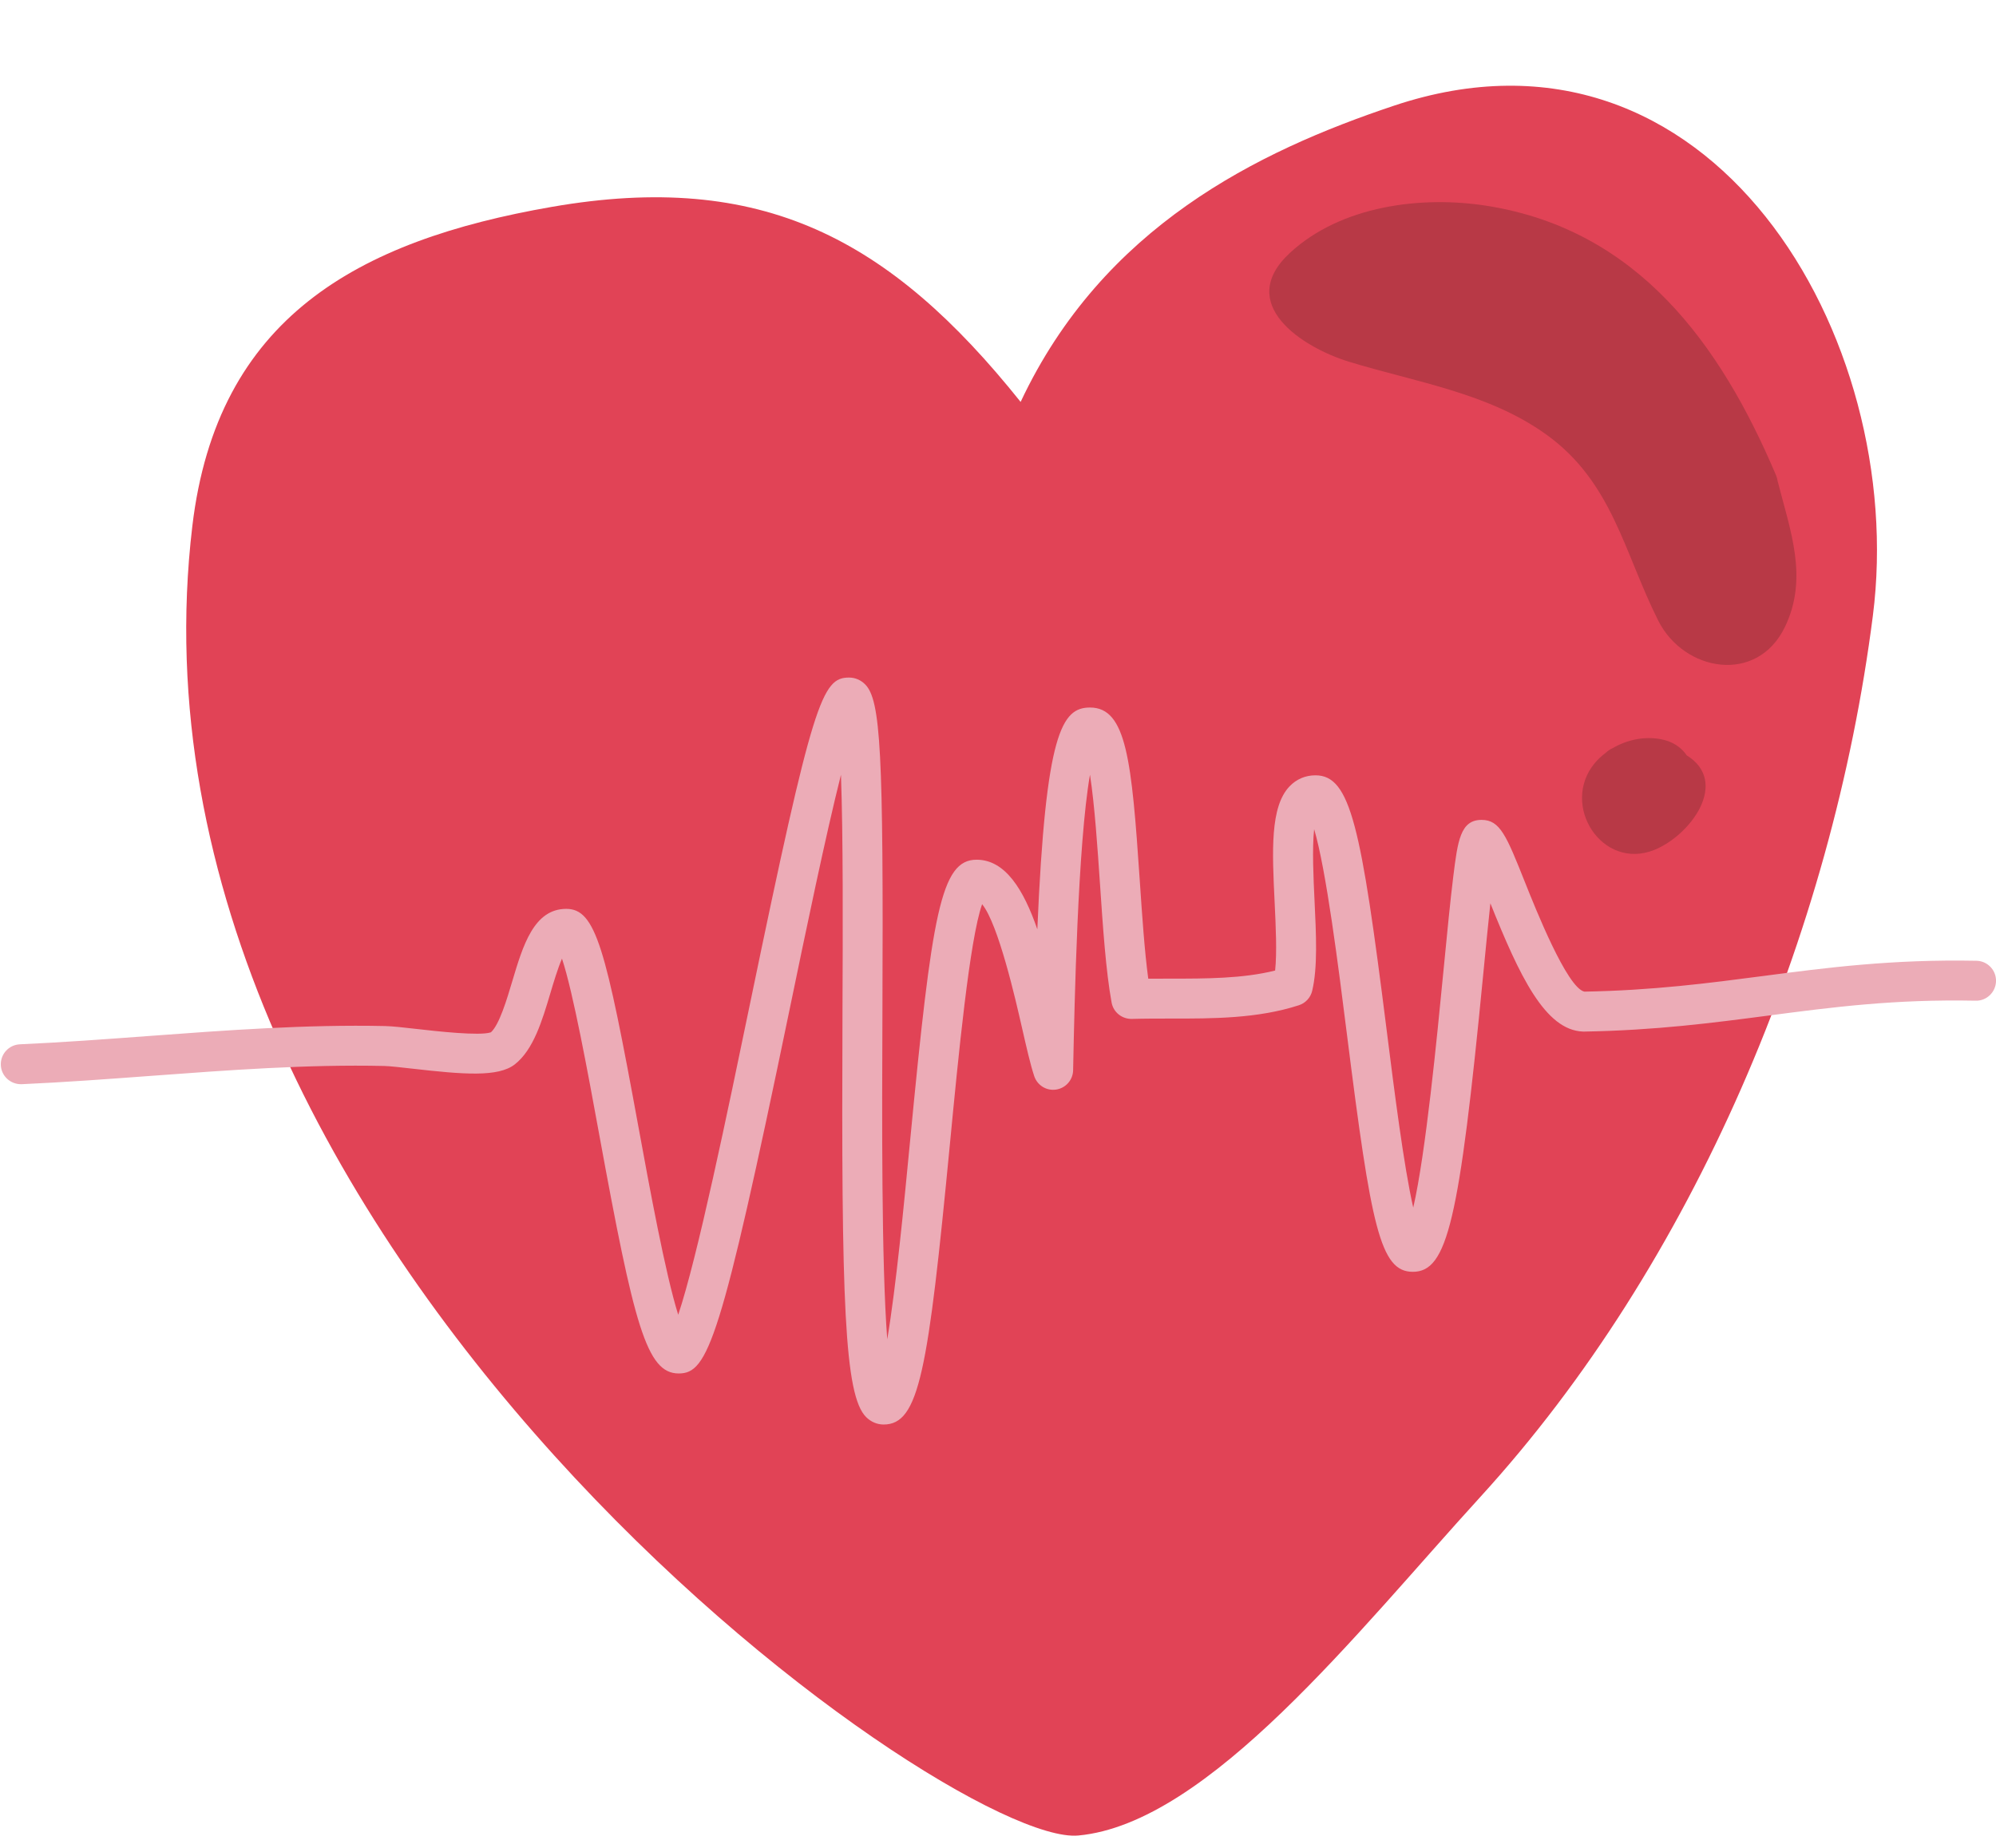
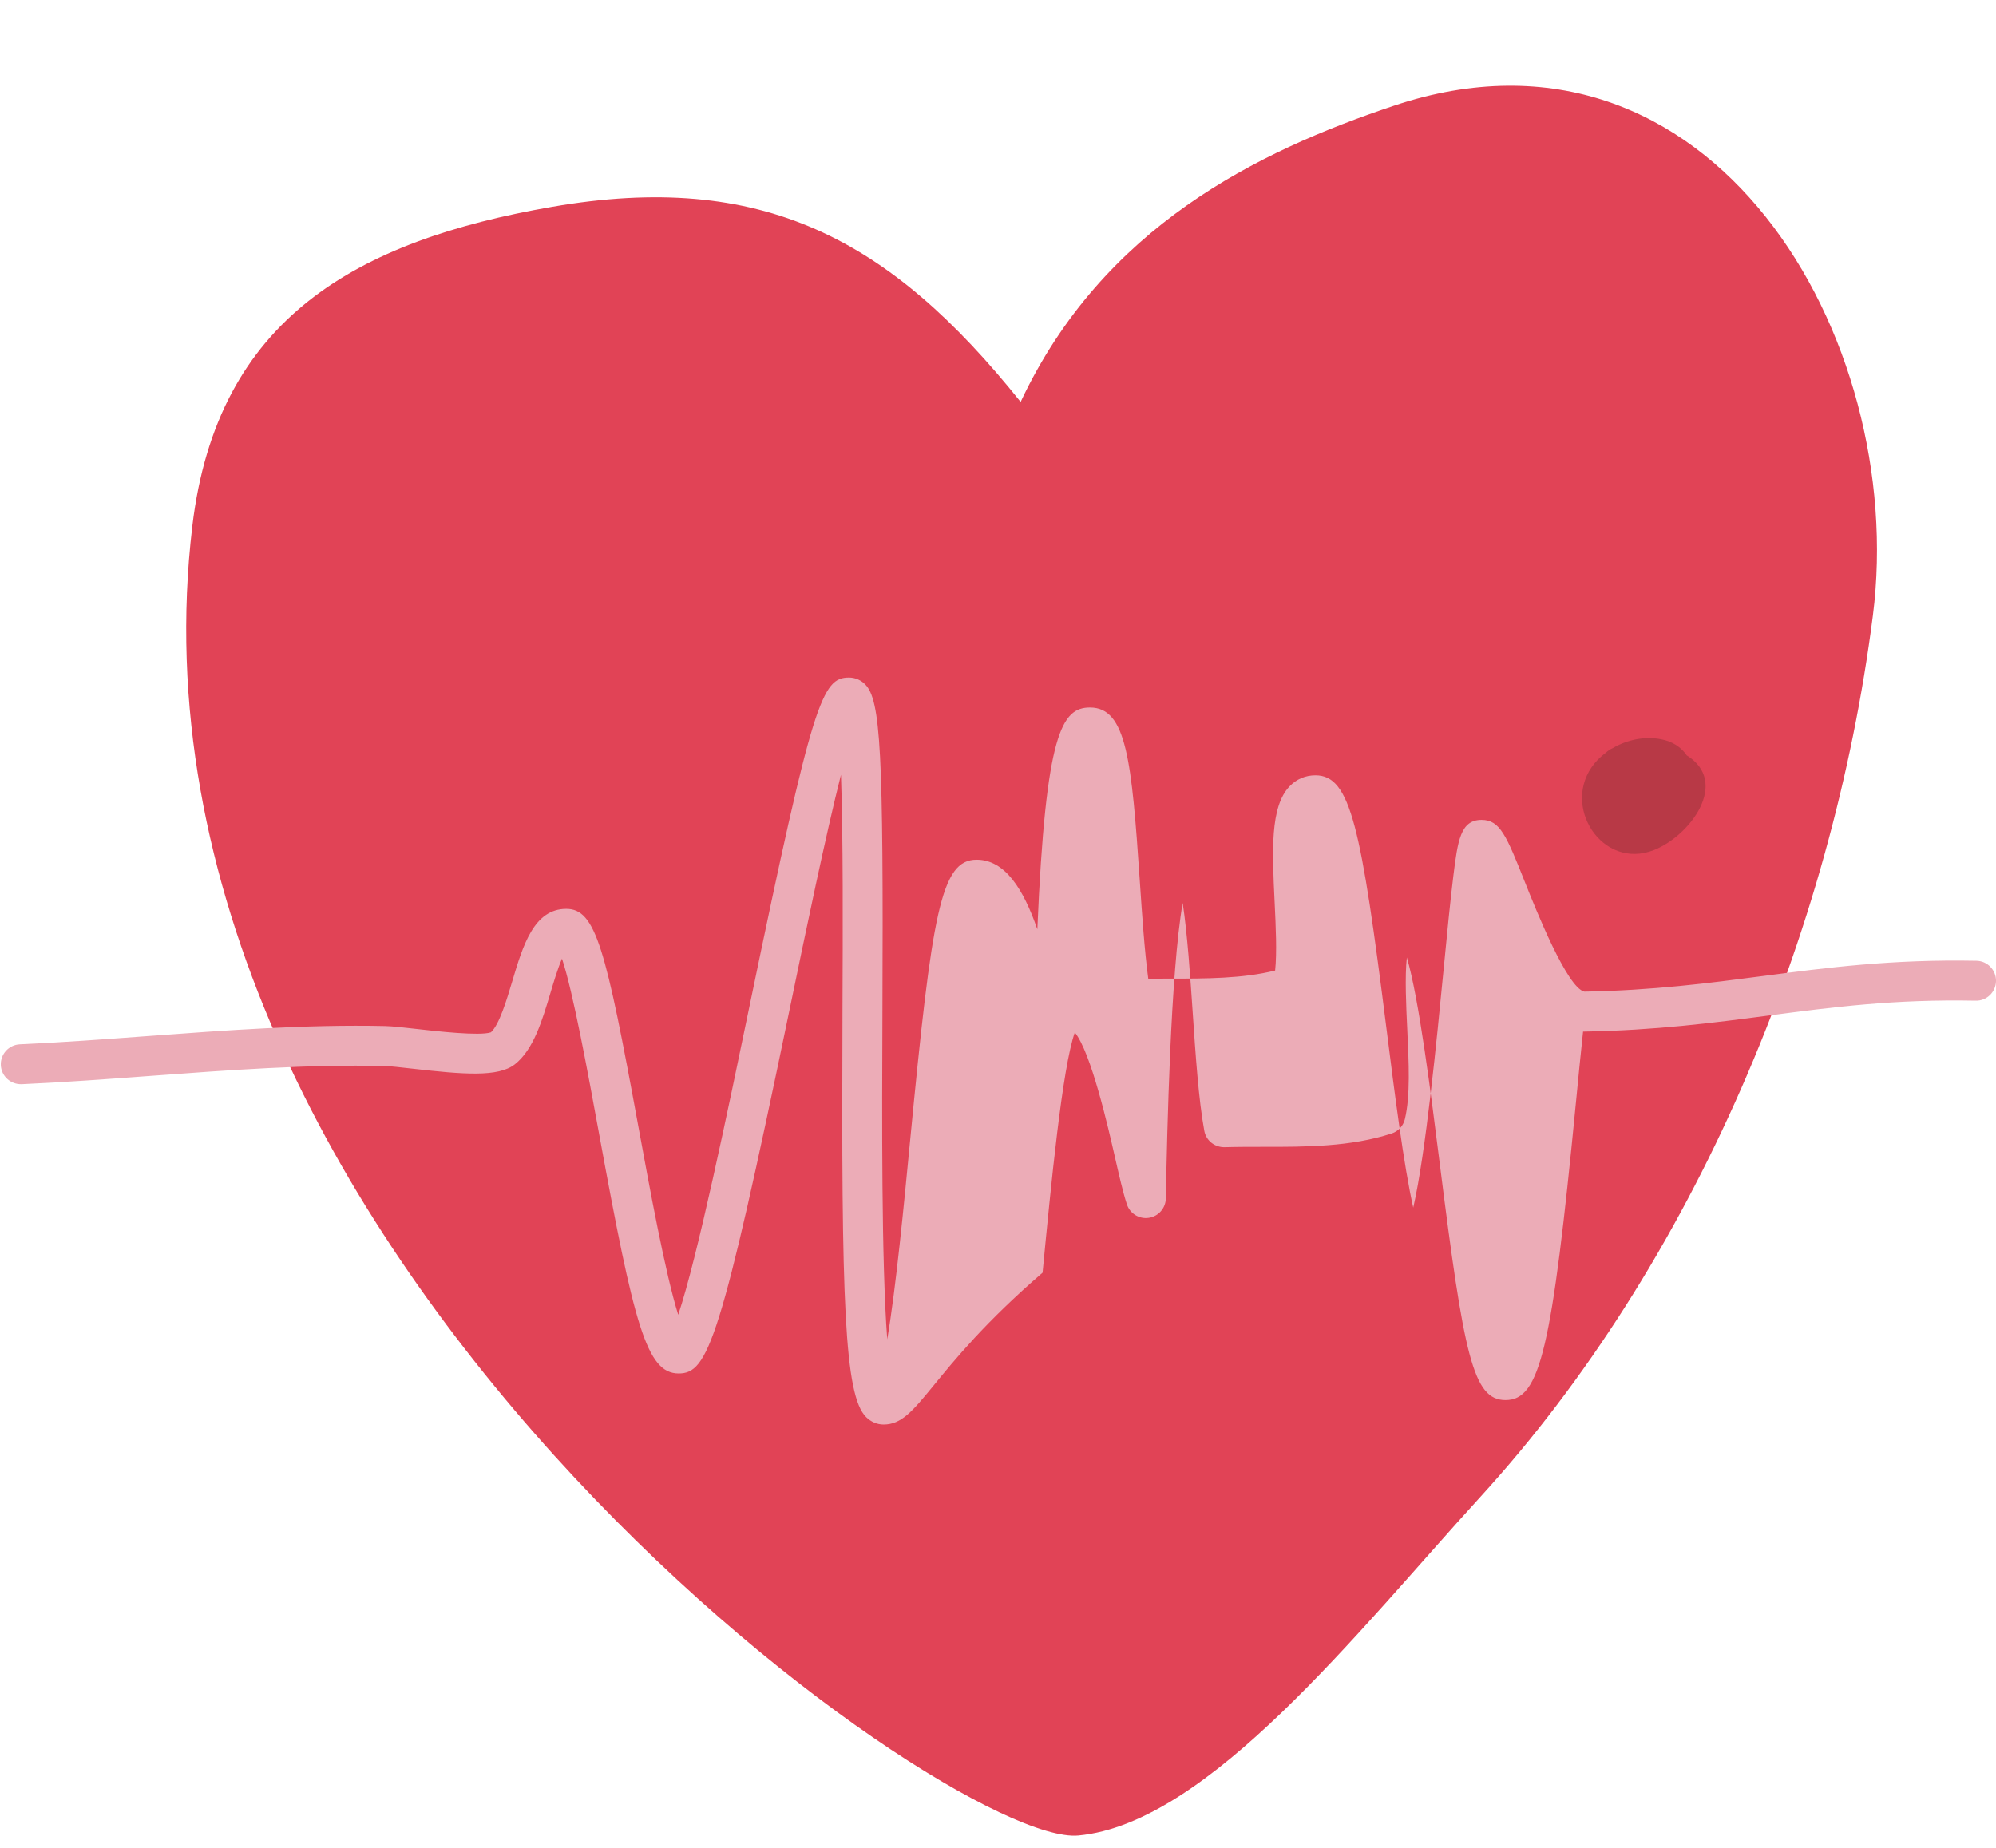
<svg xmlns="http://www.w3.org/2000/svg" height="231.4" preserveAspectRatio="xMidYMid meet" version="1.0" viewBox="87.6 92.3 249.9 231.4" width="249.9" zoomAndPan="magnify">
  <g id="change1_1">
    <path d="M111.682,158.162c3.104-26.067,20.68-35.729,44.996-39.956c26.294-4.57,42.319,3.932,58.705,24.421 c10.297-21.911,29.633-31.373,46.758-37.098c39.696-13.272,64.378,29.089,59.945,63.855c-5.095,39.953-22.489,81.164-49.13,110.343 c-15.412,16.881-34.048,40.896-50.351,42.417C206.302,323.663,100.934,248.413,111.682,158.162z" fill="#E14356" />
  </g>
  <g id="change2_1">
-     <path d="M310.157,152.533c-0.034-0.231-0.089-0.468-0.194-0.715c-6.999-16.514-17.356-30.708-36.091-33.728 c-8.288-1.335-18.406-0.035-24.79,5.894c-6.842,6.354,1.52,11.805,7.406,13.609c8.392,2.573,17.4,3.878,24.683,9.101 c8.312,5.961,9.746,14.779,14.044,23.324c3.216,6.394,12.377,8.03,15.866,0.773C314.043,164.631,311.728,158.715,310.157,152.533z" fill="#B83946" />
-   </g>
+     </g>
  <g id="change2_2">
    <path d="M298.778,186.887c-0.658-0.988-1.739-1.736-3.202-2.018c-2.066-0.399-4.246,0.047-6.055,1.107 c-0.317,0.14-0.61,0.334-0.857,0.57c-0.514,0.389-0.995,0.821-1.406,1.318c-4.341,5.243,0.907,13.451,7.415,10.88 C299.255,196.934,304.181,190.219,298.778,186.887z" fill="#B83946" />
  </g>
  <g id="change3_1">
-     <path d="M198.224,270.679c-0.811,0-1.589-0.333-2.19-0.937c-2.718-2.729-3.105-14.447-2.955-50.677 c0.042-10.183,0.091-21.979-0.19-29.744c-1.922,7.626-4.358,19.384-6.46,29.527c-8.603,41.522-10.198,45.438-13.852,45.438 c-4.035,0-5.586-6.068-9.966-29.983c-1.409-7.692-3.251-17.753-4.65-21.962c-0.53,1.226-1.063,3.013-1.432,4.252 c-1.048,3.517-2.133,7.153-4.475,8.987c-2.075,1.624-6.414,1.268-12.793,0.542c-1.468-0.167-2.855-0.325-3.575-0.341 c-9.583-0.216-19.536,0.525-29.164,1.239c-5.33,0.395-10.842,0.804-16.209,1.044c-1.385,0.041-2.548-1.006-2.609-2.386 s1.006-2.547,2.386-2.609c5.294-0.237,10.769-0.643,16.063-1.035c9.746-0.723,19.827-1.466,29.645-1.252 c0.948,0.021,2.376,0.184,4.03,0.372c2.366,0.269,7.848,0.893,9.236,0.412c1.051-0.955,1.987-4.093,2.675-6.401 c1.328-4.453,2.7-9.057,6.757-9.057c3.689,0,4.92,4.822,9.035,27.294c1.401,7.647,3.367,18.382,4.982,23.534 c2.405-7.167,6.155-25.265,9.021-39.103c7.858-37.926,8.976-40.688,12.372-40.688c0.749,0,1.462,0.302,2.008,0.85 c1.957,1.965,2.301,8.494,2.166,41.09c-0.054,13.121-0.129,31.254,0.602,40.927c1.096-6.49,2.079-16.707,2.865-24.885 c2.743-28.509,3.839-35.174,8.324-35.174c3.582,0,5.881,3.732,7.603,8.714c1.051-24.674,3.078-27.77,6.601-27.77 c4.57,0,5.211,6.643,6.225,21.668c0.294,4.359,0.597,8.839,1.063,12.288c0.913-0.008,1.825-0.008,2.724-0.008 c4.485,0.001,9.104,0.001,13.16-1.014c0.239-2.278,0.085-5.478-0.064-8.59c-0.308-6.391-0.574-11.91,1.865-14.469 c0.865-0.908,1.988-1.387,3.249-1.387c4.414,0,5.708,6.456,8.912,31.896c0.943,7.488,2.146,17.041,3.33,22.238 c1.563-6.789,2.959-21.165,3.787-29.69c0.458-4.714,0.853-8.785,1.231-11.82c0.548-4.392,0.879-7.043,3.534-7.043 c2.325,0,3.113,1.978,5.454,7.85c1.301,3.266,5.252,13.18,7.419,13.657c8.621-0.155,15.615-1.071,22.381-1.958 c7.927-1.039,16.125-2.113,26.707-1.908c1.38,0.027,2.478,1.167,2.451,2.548c-0.026,1.381-1.184,2.493-2.548,2.451 c-10.208-0.2-17.859,0.805-25.961,1.866c-6.936,0.909-14.107,1.849-23.066,2.002c-0.043,0.001-0.084,0-0.126-0.001 c-4.757-0.158-7.974-7.005-11.605-16.061c-0.295,2.715-0.604,5.897-0.896,8.9c-3.007,30.979-4.49,37.245-8.816,37.245 c-4.088,0-5.211-5.618-8.237-29.651c-1.075-8.531-2.604-20.681-4.115-25.775c-0.268,2.376-0.081,6.258,0.045,8.869 c0.209,4.354,0.408,8.467-0.294,11.383c-0.204,0.845-0.831,1.523-1.657,1.792c-5.135,1.671-10.733,1.679-16.139,1.669 c-1.66,0.003-3.23,0-4.778,0.046c-1.245,0.017-2.31-0.832-2.534-2.044c-0.715-3.87-1.095-9.5-1.462-14.946 c-0.284-4.199-0.664-9.829-1.247-13.591c-1.531,8.786-1.944,28.896-2.098,36.406l-0.012,0.6c-0.025,1.218-0.924,2.24-2.128,2.421 c-1.203,0.187-2.364-0.532-2.745-1.689c-0.486-1.472-0.979-3.641-1.552-6.153c-0.767-3.367-2.93-12.871-4.969-15.371 c-1.568,4.422-2.979,19.088-4.036,30.082C203.788,264.033,202.694,270.679,198.224,270.679z" fill="#ECACB7" />
+     <path d="M198.224,270.679c-0.811,0-1.589-0.333-2.19-0.937c-2.718-2.729-3.105-14.447-2.955-50.677 c0.042-10.183,0.091-21.979-0.19-29.744c-1.922,7.626-4.358,19.384-6.46,29.527c-8.603,41.522-10.198,45.438-13.852,45.438 c-4.035,0-5.586-6.068-9.966-29.983c-1.409-7.692-3.251-17.753-4.65-21.962c-0.53,1.226-1.063,3.013-1.432,4.252 c-1.048,3.517-2.133,7.153-4.475,8.987c-2.075,1.624-6.414,1.268-12.793,0.542c-1.468-0.167-2.855-0.325-3.575-0.341 c-9.583-0.216-19.536,0.525-29.164,1.239c-5.33,0.395-10.842,0.804-16.209,1.044c-1.385,0.041-2.548-1.006-2.609-2.386 s1.006-2.547,2.386-2.609c5.294-0.237,10.769-0.643,16.063-1.035c9.746-0.723,19.827-1.466,29.645-1.252 c0.948,0.021,2.376,0.184,4.03,0.372c2.366,0.269,7.848,0.893,9.236,0.412c1.051-0.955,1.987-4.093,2.675-6.401 c1.328-4.453,2.7-9.057,6.757-9.057c3.689,0,4.92,4.822,9.035,27.294c1.401,7.647,3.367,18.382,4.982,23.534 c2.405-7.167,6.155-25.265,9.021-39.103c7.858-37.926,8.976-40.688,12.372-40.688c0.749,0,1.462,0.302,2.008,0.85 c1.957,1.965,2.301,8.494,2.166,41.09c-0.054,13.121-0.129,31.254,0.602,40.927c1.096-6.49,2.079-16.707,2.865-24.885 c2.743-28.509,3.839-35.174,8.324-35.174c3.582,0,5.881,3.732,7.603,8.714c1.051-24.674,3.078-27.77,6.601-27.77 c4.57,0,5.211,6.643,6.225,21.668c0.294,4.359,0.597,8.839,1.063,12.288c0.913-0.008,1.825-0.008,2.724-0.008 c4.485,0.001,9.104,0.001,13.16-1.014c0.239-2.278,0.085-5.478-0.064-8.59c-0.308-6.391-0.574-11.91,1.865-14.469 c0.865-0.908,1.988-1.387,3.249-1.387c4.414,0,5.708,6.456,8.912,31.896c0.943,7.488,2.146,17.041,3.33,22.238 c1.563-6.789,2.959-21.165,3.787-29.69c0.458-4.714,0.853-8.785,1.231-11.82c0.548-4.392,0.879-7.043,3.534-7.043 c2.325,0,3.113,1.978,5.454,7.85c1.301,3.266,5.252,13.18,7.419,13.657c8.621-0.155,15.615-1.071,22.381-1.958 c7.927-1.039,16.125-2.113,26.707-1.908c1.38,0.027,2.478,1.167,2.451,2.548c-0.026,1.381-1.184,2.493-2.548,2.451 c-10.208-0.2-17.859,0.805-25.961,1.866c-6.936,0.909-14.107,1.849-23.066,2.002c-0.043,0.001-0.084,0-0.126-0.001 c-0.295,2.715-0.604,5.897-0.896,8.9c-3.007,30.979-4.49,37.245-8.816,37.245 c-4.088,0-5.211-5.618-8.237-29.651c-1.075-8.531-2.604-20.681-4.115-25.775c-0.268,2.376-0.081,6.258,0.045,8.869 c0.209,4.354,0.408,8.467-0.294,11.383c-0.204,0.845-0.831,1.523-1.657,1.792c-5.135,1.671-10.733,1.679-16.139,1.669 c-1.66,0.003-3.23,0-4.778,0.046c-1.245,0.017-2.31-0.832-2.534-2.044c-0.715-3.87-1.095-9.5-1.462-14.946 c-0.284-4.199-0.664-9.829-1.247-13.591c-1.531,8.786-1.944,28.896-2.098,36.406l-0.012,0.6c-0.025,1.218-0.924,2.24-2.128,2.421 c-1.203,0.187-2.364-0.532-2.745-1.689c-0.486-1.472-0.979-3.641-1.552-6.153c-0.767-3.367-2.93-12.871-4.969-15.371 c-1.568,4.422-2.979,19.088-4.036,30.082C203.788,264.033,202.694,270.679,198.224,270.679z" fill="#ECACB7" />
  </g>
</svg>